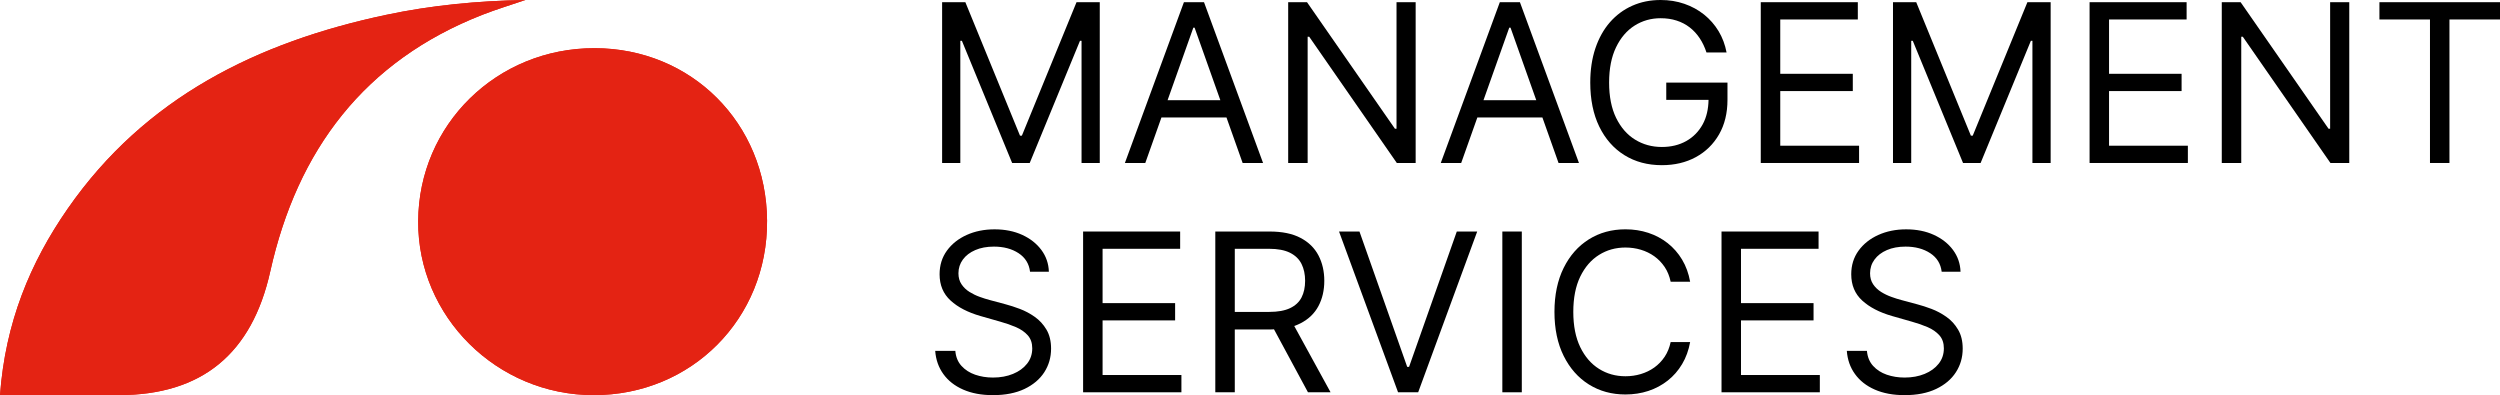
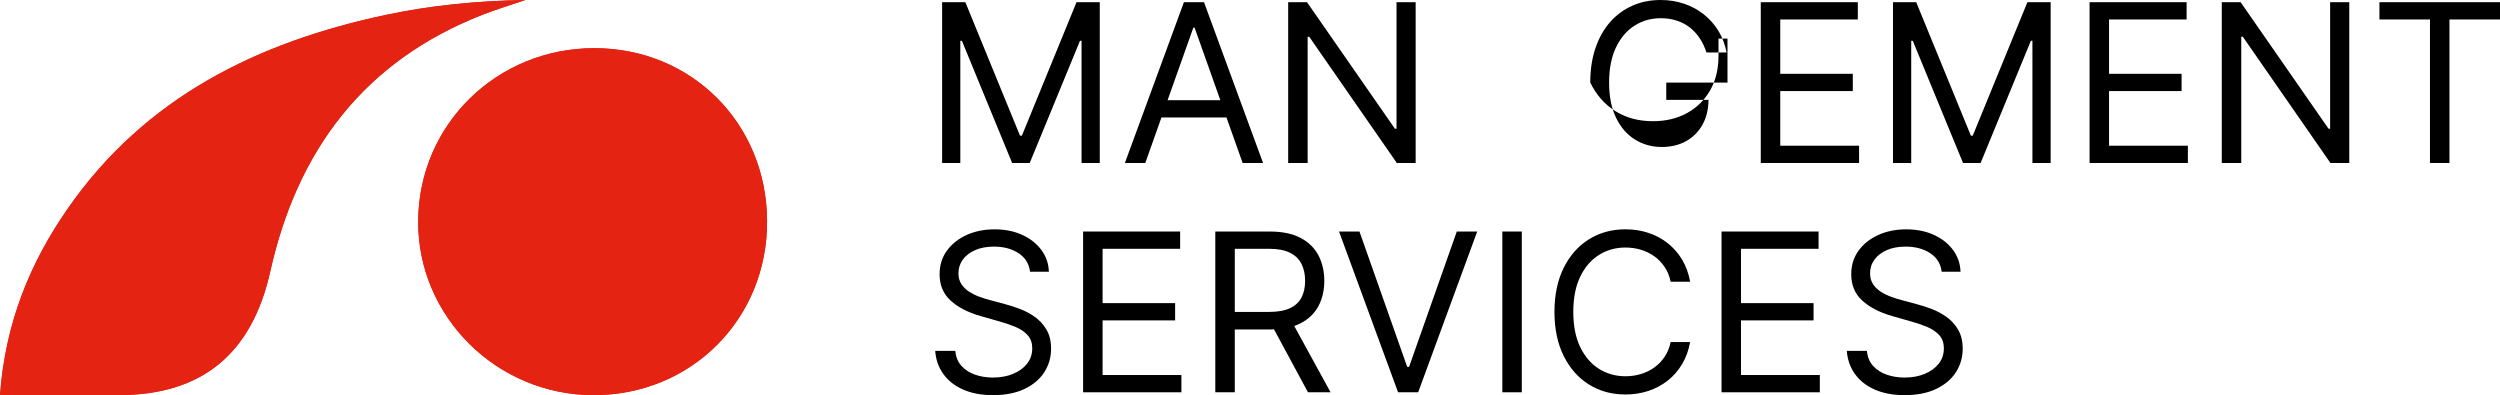
<svg xmlns="http://www.w3.org/2000/svg" version="1.1" id="Layer_1" x="0px" y="0px" width="566.929px" height="89.604px" viewBox="0 0 566.929 89.604" xml:space="preserve">
  <g>
    <g>
      <path fill="#E42313" d="M134.62,89.604c22.218,0.011,39.475-17.354,39.33-39.572c-0.145-22.089-17.139-39.082-39.111-39.108    c-22.183-0.026-39.887,17.327-40.008,39.214C94.71,71.796,112.654,89.594,134.62,89.604z M0,89.604c9.546,0,18.212,0.003,26.878,0    c18.968-0.006,30.252-9.399,34.416-28.075c6.134-27.513,21.326-47.699,48.123-58.183c3.188-1.247,6.477-2.236,9.718-3.346    c-10.763,0.176-21.33,1.194-31.648,3.384C58.398,9.557,32.936,22.057,15.395,47.265C6.79,59.632,1.214,73.195,0,89.604z" />
      <path fill="#E42313" d="M134.62,89.604c-21.966-0.01-39.91-17.808-39.789-39.467c0.122-21.888,17.826-39.241,40.008-39.214    c21.972,0.026,38.966,17.021,39.111,39.108C174.094,72.25,156.838,89.613,134.62,89.604z" />
      <path fill="#E42313" d="M0,89.604c1.214-16.408,6.79-29.971,15.395-42.338C32.936,22.057,58.398,9.557,87.488,3.384    C97.806,1.195,108.373,0.176,119.136,0c-3.242,1.108-6.53,2.099-9.718,3.346c-26.798,10.483-41.99,30.67-48.124,58.182    C57.13,80.203,45.846,89.597,26.878,89.603C18.212,89.606,9.546,89.604,0,89.604z" />
    </g>
    <g>
      <polygon points="249.396,36.959 249.396,0.499 244.125,0.499 231.735,30.763 231.306,30.763 218.916,0.499 213.645,0.499     213.645,36.959 217.773,36.959 217.773,9.258 218.132,9.258 229.522,36.959 233.513,36.959 244.908,9.258 245.264,9.258     245.264,36.959   " />
      <path d="M263.384,26.634h14.745l3.666,10.326h4.632L273.036,0.5h-4.558l-13.385,36.46h4.626L263.384,26.634z M270.616,6.267h0.282    l5.841,16.45h-11.963L270.616,6.267z" />
      <polygon points="296.537,8.331 296.893,8.331 316.759,36.959 321.031,36.959 321.031,0.499 316.691,0.499 316.691,29.196     316.332,29.196 296.393,0.499 292.123,0.499 292.123,36.959 296.537,36.959   " />
-       <path d="M335.023,26.634h14.748l3.664,10.326h4.627L344.675,0.5h-4.559l-13.389,36.46h4.629L335.023,26.634z M342.255,6.267h0.287    l5.838,16.45h-11.967L342.255,6.267z" />
-       <path d="M391.746,18.727h-13.885v3.916h9.588c-0.039,2.106-0.459,3.959-1.316,5.533c-0.898,1.64-2.145,2.914-3.738,3.812    c-1.6,0.894-3.443,1.342-5.531,1.342c-2.252,0-4.285-0.56-6.088-1.677c-1.805-1.113-3.23-2.759-4.293-4.93    c-1.053-2.17-1.582-4.838-1.582-7.996c0-3.153,0.521-5.817,1.566-7.989c1.043-2.175,2.451-3.818,4.217-4.936    c1.771-1.114,3.738-1.67,5.896-1.67c1.316,0,2.527,0.176,3.631,0.534c1.105,0.354,2.094,0.871,2.967,1.548    c0.875,0.677,1.623,1.493,2.262,2.448c0.635,0.955,1.148,2.031,1.539,3.23h4.557c-0.332-1.766-0.939-3.382-1.813-4.834    c-0.881-1.453-1.977-2.705-3.287-3.756c-1.314-1.05-2.801-1.863-4.469-2.438C380.296,0.287,378.501,0,376.58,0    c-2.336,0-4.482,0.434-6.424,1.299c-1.953,0.867-3.631,2.114-5.063,3.74c-1.42,1.628-2.52,3.595-3.301,5.902    c-0.777,2.31-1.166,4.904-1.166,7.785c0,3.848,0.68,7.172,2.035,9.972c1.365,2.804,3.264,4.962,5.699,6.479    c2.441,1.522,5.273,2.28,8.5,2.28c2.896,0,5.467-0.607,7.703-1.823c2.234-1.215,3.994-2.938,5.271-5.157    c1.271-2.219,1.908-4.831,1.908-7.834v-3.916H391.746z" />
+       <path d="M391.746,18.727h-13.885v3.916h9.588c-0.039,2.106-0.459,3.959-1.316,5.533c-0.898,1.64-2.145,2.914-3.738,3.812    c-1.6,0.894-3.443,1.342-5.531,1.342c-2.252,0-4.285-0.56-6.088-1.677c-1.805-1.113-3.23-2.759-4.293-4.93    c-1.053-2.17-1.582-4.838-1.582-7.996c0-3.153,0.521-5.817,1.566-7.989c1.043-2.175,2.451-3.818,4.217-4.936    c1.771-1.114,3.738-1.67,5.896-1.67c1.316,0,2.527,0.176,3.631,0.534c1.105,0.354,2.094,0.871,2.967,1.548    c0.875,0.677,1.623,1.493,2.262,2.448c0.635,0.955,1.148,2.031,1.539,3.23h4.557c-0.332-1.766-0.939-3.382-1.813-4.834    c-0.881-1.453-1.977-2.705-3.287-3.756c-1.314-1.05-2.801-1.863-4.469-2.438C380.296,0.287,378.501,0,376.58,0    c-2.336,0-4.482,0.434-6.424,1.299c-1.953,0.867-3.631,2.114-5.063,3.74c-1.42,1.628-2.52,3.595-3.301,5.902    c-0.777,2.31-1.166,4.904-1.166,7.785c1.365,2.804,3.264,4.962,5.699,6.479    c2.441,1.522,5.273,2.28,8.5,2.28c2.896,0,5.467-0.607,7.703-1.823c2.234-1.215,3.994-2.938,5.271-5.157    c1.271-2.219,1.908-4.831,1.908-7.834v-3.916H391.746z" />
      <polygon points="421.585,33.043 403.712,33.043 403.712,20.652 420.162,20.652 420.162,16.736 403.712,16.736 403.712,4.417     421.3,4.417 421.3,0.499 399.292,0.499 399.292,36.959 421.585,36.959   " />
      <polygon points="447.363,30.763 446.939,30.763 434.546,0.499 429.277,0.499 429.277,36.959 433.41,36.959 433.41,9.258     433.765,9.258 445.16,36.959 449.148,36.959 460.542,9.258 460.896,9.258 460.896,36.959 465.029,36.959 465.029,0.499     459.757,0.499   " />
      <polygon points="478.271,20.652 494.722,20.652 494.722,16.736 478.271,16.736 478.271,4.417 495.861,4.417 495.861,0.499     473.857,0.499 473.857,36.959 496.146,36.959 496.146,33.043 478.271,33.043   " />
      <polygon points="528.408,29.196 528.048,29.196 508.109,0.499 503.835,0.499 503.835,36.959 508.253,36.959 508.253,8.331     508.607,8.331 528.476,36.959 532.748,36.959 532.748,0.499 528.408,0.499   " />
      <polygon points="539.587,0.499 539.587,4.417 551.05,4.417 551.05,36.959 555.466,36.959 555.466,4.417 566.929,4.417     566.929,0.499   " />
      <path d="M234.643,71.845c-1.073-0.756-2.195-1.351-3.366-1.792c-1.167-0.44-2.227-0.783-3.174-1.031l-3.704-0.996    c-0.678-0.18-1.419-0.411-2.229-0.705c-0.808-0.286-1.574-0.661-2.312-1.117c-0.74-0.458-1.339-1.038-1.808-1.731    c-0.47-0.693-0.703-1.526-0.703-2.5c0-1.164,0.335-2.199,1.004-3.113s1.607-1.632,2.815-2.153    c1.203-0.522,2.611-0.784,4.226-0.784c2.212,0,4.072,0.498,5.59,1.493c1.518,0.996,2.387,2.399,2.603,4.204h4.269    c-0.057-1.842-0.625-3.485-1.697-4.935c-1.077-1.447-2.526-2.589-4.353-3.426c-1.829-0.836-3.918-1.252-6.267-1.252    c-2.326,0-4.431,0.424-6.313,1.271c-1.881,0.85-3.377,2.032-4.487,3.559c-1.11,1.525-1.664,3.313-1.664,5.354    c0,2.456,0.831,4.442,2.497,5.964c1.656,1.519,3.916,2.687,6.763,3.506l4.489,1.28c1.28,0.354,2.472,0.771,3.574,1.244    c1.105,0.479,1.995,1.094,2.672,1.854c0.674,0.759,1.017,1.745,1.017,2.958c0,1.324-0.392,2.487-1.175,3.479    c-0.784,0.992-1.848,1.764-3.19,2.313c-1.339,0.551-2.853,0.829-4.537,0.829c-1.449,0-2.799-0.218-4.052-0.648    c-1.252-0.438-2.284-1.099-3.097-1.996c-0.816-0.896-1.281-2.032-1.395-3.41h-4.562c0.144,1.994,0.758,3.745,1.844,5.255    c1.085,1.511,2.578,2.685,4.487,3.524c1.902,0.841,4.163,1.266,6.773,1.266c2.798,0,5.181-0.474,7.148-1.406    c1.962-0.939,3.459-2.199,4.487-3.791c1.024-1.593,1.539-3.37,1.539-5.346c0-1.705-0.352-3.149-1.049-4.323    C236.606,73.562,235.716,72.599,234.643,71.845z" />
      <polygon points="250.033,72.656 266.483,72.656 266.483,68.74 250.033,68.74 250.033,56.418 267.625,56.418 267.625,52.502     245.618,52.502 245.618,88.959 267.911,88.959 267.911,85.043 250.033,85.043   " />
      <path d="M294.953,73.3c1.814-0.938,3.162-2.243,4.041-3.904c0.879-1.66,1.32-3.568,1.32-5.716c0-2.146-0.441-4.063-1.32-5.753    c-0.879-1.68-2.229-3.011-4.057-3.974c-1.828-0.972-4.171-1.451-7.018-1.451h-12.322v36.457h4.418V74.72h7.975    c0.32,0,0.611-0.028,0.918-0.04l7.701,14.279h5.125l-8.24-15.037C294.013,73.744,294.5,73.537,294.953,73.3z M280.016,56.418    h7.763c1.969,0,3.551,0.301,4.749,0.897c1.2,0.6,2.074,1.443,2.621,2.537c0.545,1.095,0.815,2.367,0.815,3.827    c0,1.461-0.271,2.717-0.809,3.768c-0.539,1.048-1.404,1.859-2.6,2.428c-1.195,0.57-2.764,0.855-4.707,0.855h-7.834L280.016,56.418    L280.016,56.418z" />
      <polygon points="319.539,83.19 319.111,83.19 308.287,52.502 303.654,52.502 317.041,88.959 321.601,88.959 334.988,52.502     330.359,52.502   " />
      <polygon points="340.689,52.502 345.101,52.502 345.101,69.789 345.101,88.959 340.689,88.959   " />
      <path d="M362.615,57.805c1.781-1.117,3.775-1.672,5.99-1.672c1.207,0,2.373,0.164,3.484,0.498    c1.117,0.333,2.137,0.828,3.059,1.485c0.918,0.659,1.699,1.469,2.352,2.432c0.643,0.963,1.096,2.081,1.361,3.345h4.416    c-0.336-1.872-0.941-3.542-1.82-5.01c-0.879-1.465-1.969-2.709-3.271-3.737c-1.307-1.027-2.771-1.808-4.391-2.341    c-1.623-0.535-3.354-0.8-5.189-0.8c-3.107,0-5.875,0.759-8.299,2.277c-2.42,1.518-4.326,3.68-5.713,6.479    c-1.387,2.802-2.086,6.128-2.086,9.971c0,3.844,0.699,7.174,2.086,9.972c1.387,2.8,3.293,4.962,5.713,6.479    c2.424,1.518,5.189,2.276,8.299,2.276c1.836,0,3.566-0.267,5.189-0.799c1.619-0.532,3.084-1.314,4.391-2.344    c1.305-1.023,2.395-2.275,3.271-3.745c0.879-1.47,1.484-3.142,1.82-5.002h-4.416c-0.266,1.258-0.719,2.37-1.361,3.339    c-0.65,0.967-1.434,1.777-2.352,2.438c-0.922,0.656-1.941,1.15-3.059,1.484c-1.111,0.335-2.277,0.498-3.484,0.498    c-2.215,0-4.209-0.556-5.99-1.673c-1.787-1.117-3.205-2.759-4.262-4.93c-1.047-2.174-1.574-4.838-1.574-7.996    c0-3.157,0.527-5.821,1.574-7.994C359.41,60.563,360.828,58.923,362.615,57.805z" />
      <polygon points="394.808,72.656 411.261,72.656 411.261,68.74 394.808,68.74 394.808,56.418 412.398,56.418 412.398,52.502     390.392,52.502 390.392,88.959 412.685,88.959 412.685,85.043 394.808,85.043   " />
      <path d="M441.373,71.845c-1.072-0.756-2.193-1.351-3.359-1.792c-1.172-0.44-2.232-0.783-3.186-1.031l-3.699-0.996    c-0.678-0.18-1.418-0.411-2.223-0.705c-0.809-0.286-1.584-0.661-2.316-1.117c-0.734-0.458-1.34-1.038-1.809-1.731    c-0.471-0.693-0.701-1.526-0.701-2.5c0-1.164,0.334-2.199,1.006-3.113c0.67-0.914,1.609-1.632,2.814-2.153    c1.203-0.522,2.611-0.784,4.225-0.784c2.207,0,4.072,0.498,5.594,1.493c1.518,0.996,2.383,2.399,2.598,4.204h4.275    c-0.063-1.842-0.631-3.485-1.703-4.935c-1.072-1.447-2.525-2.589-4.354-3.426c-1.828-0.836-3.916-1.252-6.268-1.252    c-2.326,0-4.43,0.424-6.313,1.271c-1.879,0.85-3.373,2.032-4.482,3.559c-1.107,1.525-1.664,3.313-1.664,5.354    c0,2.456,0.826,4.442,2.49,5.964c1.662,1.519,3.914,2.687,6.762,3.506l4.488,1.28c1.281,0.354,2.479,0.771,3.584,1.244    c1.104,0.479,1.988,1.094,2.666,1.854c0.678,0.759,1.014,1.745,1.014,2.958c0,1.324-0.391,2.487-1.176,3.479    c-0.781,0.992-1.844,1.764-3.182,2.313c-1.344,0.551-2.855,0.829-4.541,0.829c-1.449,0-2.801-0.218-4.051-0.648    c-1.254-0.438-2.285-1.099-3.098-1.996c-0.813-0.896-1.277-2.032-1.4-3.41h-4.559c0.145,1.994,0.756,3.745,1.848,5.255    c1.084,1.511,2.582,2.685,4.482,3.524c1.91,0.841,4.164,1.266,6.775,1.266c2.803,0,5.186-0.474,7.146-1.406    c1.965-0.939,3.463-2.199,4.484-3.791c1.029-1.593,1.543-3.37,1.543-5.346c0-1.705-0.352-3.149-1.053-4.323    C443.335,73.562,442.451,72.599,441.373,71.845z" />
    </g>
  </g>
</svg>